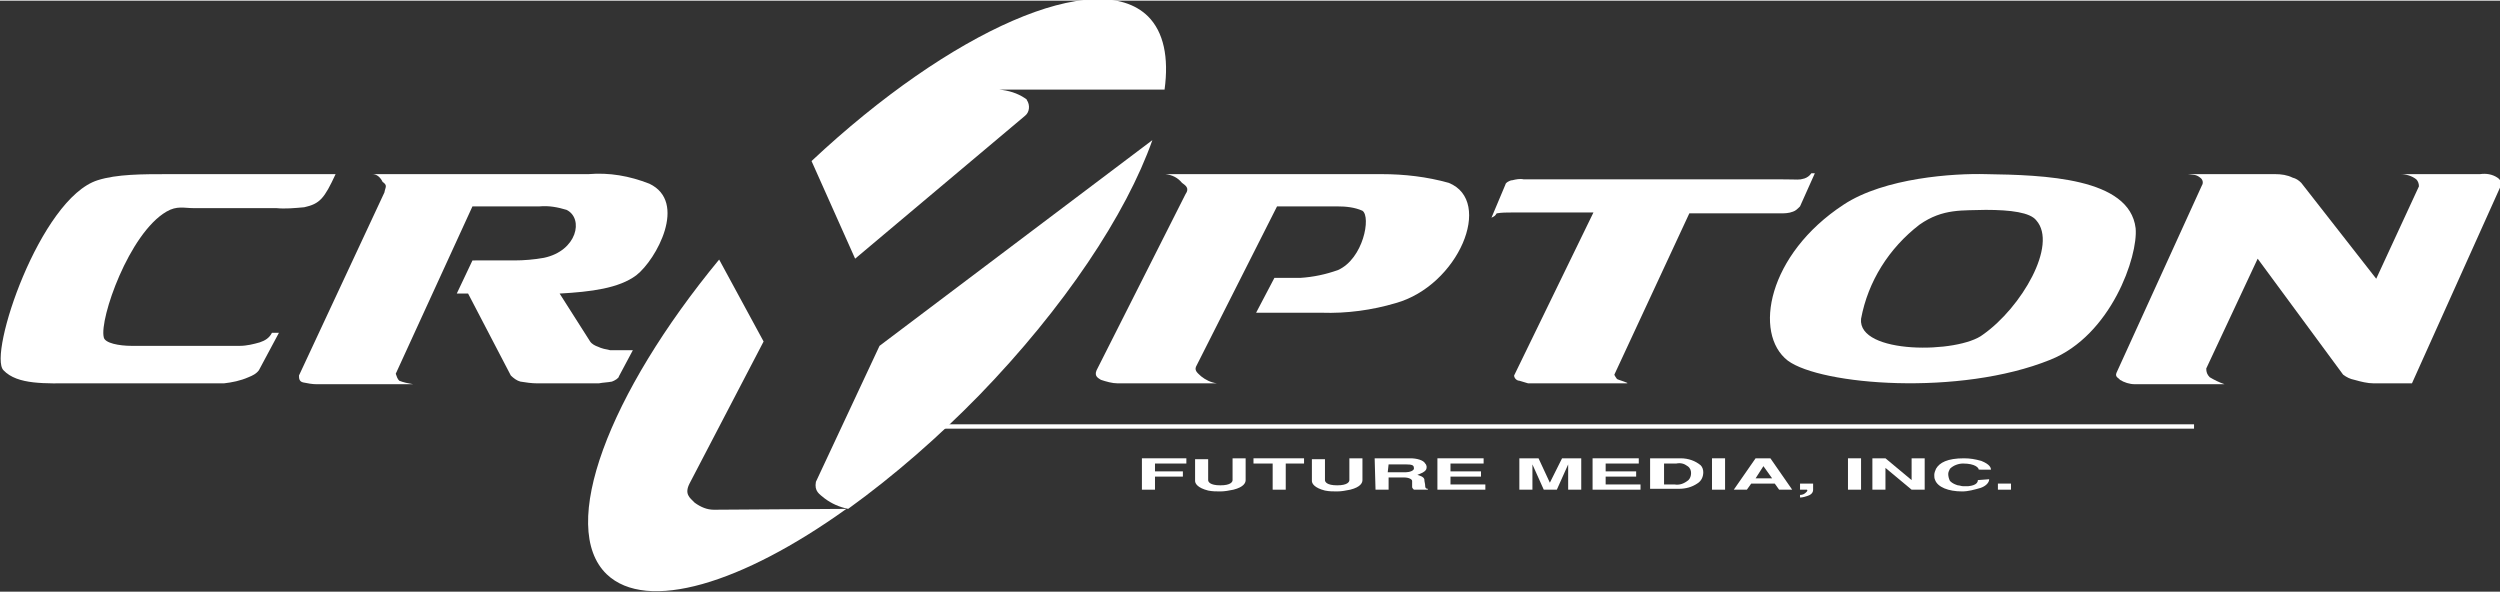
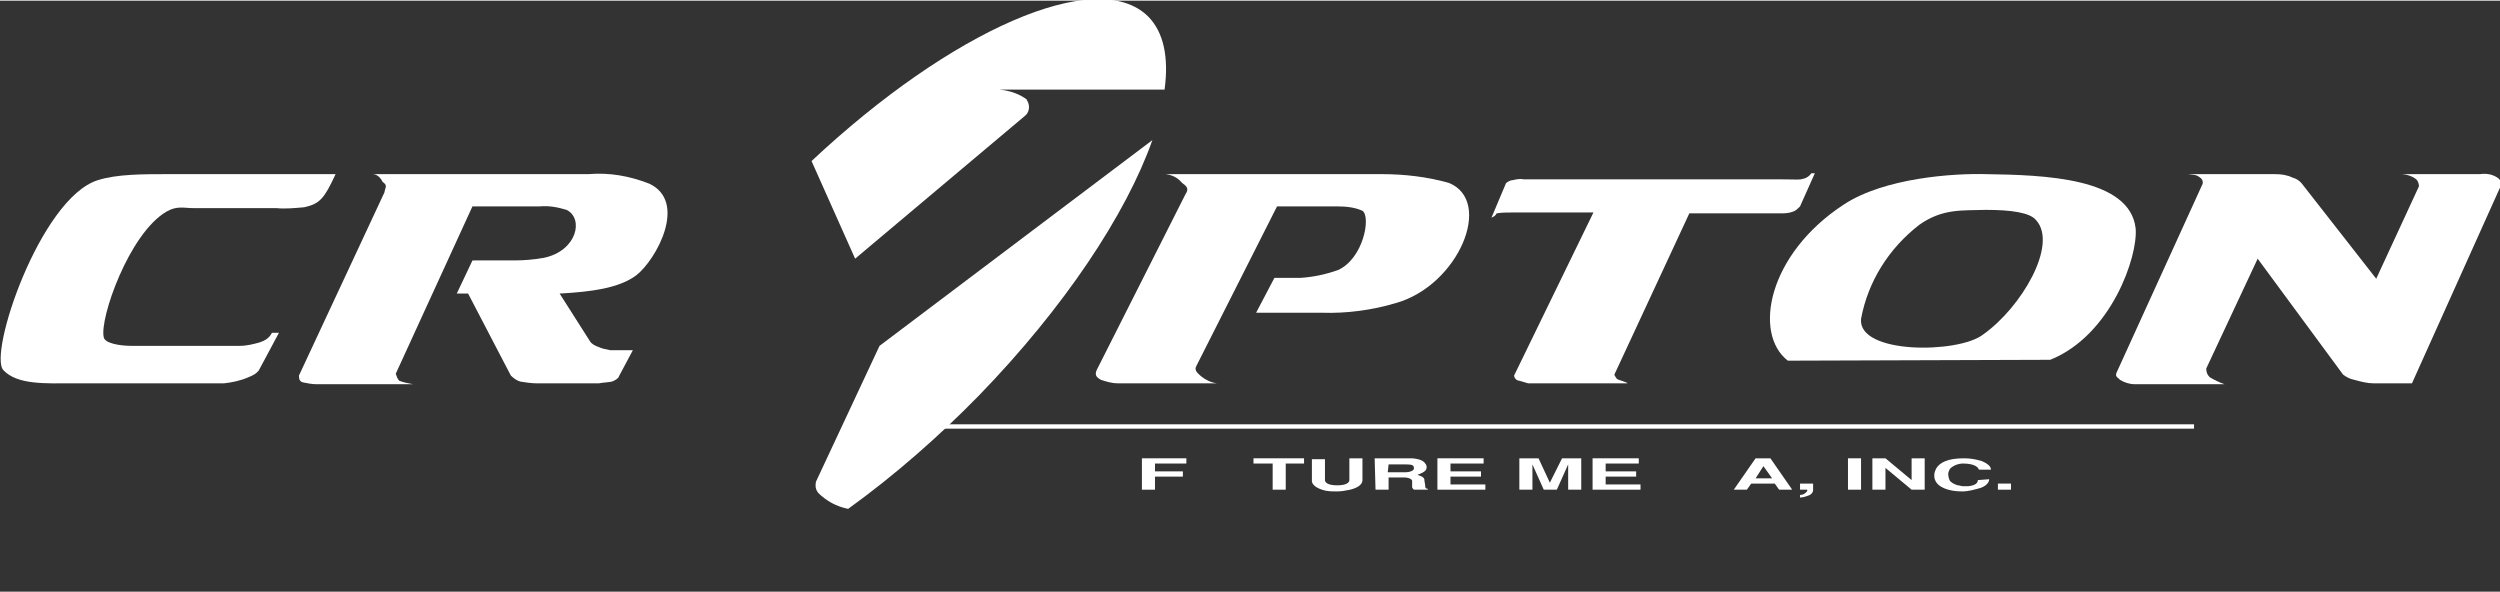
<svg xmlns="http://www.w3.org/2000/svg" version="1.1" viewBox="0 0 286.8 67.8" width="287" height="68">
  <rect x="0" y="0" width="286.8" height="67.8" fill="#333333" stroke="none" />
  <style type="text/css">
	.st0{fill:#fff;}
</style>
  <path class="st0" d="M34.9,23.7c-1.1,0.1-2.2,0.2-3.2,0.1h-9.5c-1.1,0-1.9-0.3-3.1,0.4c-4.3,2.5-7.7,12.3-7.2,14.4  c0.1,0.7,1.8,1,3.2,1h12.4c0.8,0,1.6-0.2,2.3-0.4c0.6-0.2,1.1-0.5,1.4-1.1H32l-2.3,4.3c-0.3,0.4-0.7,0.6-1.2,0.8  c-0.9,0.4-1.9,0.6-2.8,0.7H8.4c-3.1,0-6.4,0.2-8-1.5c-1.8-1.8,4.2-19.7,10.8-21.8c2.2-0.7,5.1-0.7,8.2-0.7h19.1  C37.2,22.7,36.7,23.3,34.9,23.7L34.9,23.7z" />
  <path class="st0" d="M133.7,19.9h24.8c2.6,0,5.2,0.3,7.7,1c5.2,2.1,1.1,11.8-6.1,13.8c-2.7,0.8-5.6,1.2-8.5,1.1h-7.5l2.1-4h3  c1.5-0.1,2.9-0.4,4.3-0.9c2.9-1.3,3.8-6.1,2.8-6.8c-0.9-0.4-1.9-0.5-2.9-0.5h-6.9L137.2,42c-0.2,0.5,0.3,0.8,0.6,1.1  c0.5,0.4,1.1,0.7,1.8,0.8h-11.4c-0.6,0-1.3-0.2-1.9-0.4c-0.3-0.2-0.8-0.4-0.5-1.1L136,22.2c0.5-0.7,0-1-0.4-1.3  C135.1,20.3,134.5,20,133.7,19.9L133.7,19.9z" />
  <path class="st0" d="M171.1,24.9l1.6-3.8c0-0.2,0.5-0.5,0.8-0.5c0.4-0.1,0.9-0.2,1.3-0.1h29.7c1.9,0,1.8,0.1,2.5-0.1  c0.3-0.1,0.6-0.3,0.8-0.6h0.4l-1.7,3.8c-0.3,0.3-0.5,0.5-0.8,0.6c-0.5,0.2-1,0.2-1.5,0.2h-10.4l-8.6,18.5c0,0.1,0.3,0.5,0.3,0.5  c0.1,0.1,1.6,0.5,1.1,0.5h-11.3c-0.3-0.1-0.7-0.2-1-0.3c-0.3,0-0.6-0.3-0.6-0.6l9.1-18.7h-9.4c-0.6,0-1.1,0-1.7,0.1  C171.5,24.7,171.5,24.7,171.1,24.9L171.1,24.9z" />
-   <path class="st0" d="M205.1,41.3c-4-3.1-2.3-12.2,6.4-17.9c4.7-3.1,12.7-3.6,16.3-3.5V24c-2.6,0.1-4.9-0.2-7.6,1.7  c-3.5,2.7-5.9,6.5-6.7,10.8c-0.4,4.1,11.2,4,14,1.8c4.4-3.1,8.6-10.3,6.1-13.1c-0.7-0.9-2.9-1.2-5.8-1.2v-4.1  c6.7,0.1,16.5,0.4,17.2,6.2c0.3,3.2-2.8,12.3-9.8,15.1C224.8,45.4,208.9,44.1,205.1,41.3L205.1,41.3z" />
+   <path class="st0" d="M205.1,41.3c-4-3.1-2.3-12.2,6.4-17.9c4.7-3.1,12.7-3.6,16.3-3.5V24c-2.6,0.1-4.9-0.2-7.6,1.7  c-3.5,2.7-5.9,6.5-6.7,10.8c-0.4,4.1,11.2,4,14,1.8c4.4-3.1,8.6-10.3,6.1-13.1c-0.7-0.9-2.9-1.2-5.8-1.2v-4.1  c6.7,0.1,16.5,0.4,17.2,6.2c0.3,3.2-2.8,12.3-9.8,15.1L205.1,41.3z" />
  <path class="st0" d="M251,19.9h10c0.7,0,1.4,0.1,2,0.4c0.4,0.1,0.7,0.3,1,0.6l8.6,11l4.9-10.6c0-0.3-0.1-0.6-0.3-0.8  c-0.5-0.4-1.2-0.6-1.8-0.6h9.1c0.7-0.1,1.4,0,2,0.4c0.2,0.1,0.5,0.5,0.5,0.7l-10.3,22.9h-4.4c-0.7,0-1.5-0.2-2.2-0.4  c-0.5-0.1-0.9-0.3-1.3-0.6L259,29.6l-5.9,12.6c0,0.4,0.1,0.7,0.4,1c0.5,0.3,1.1,0.6,1.7,0.8h-10.3c-0.6,0-1.2-0.2-1.7-0.5  c-0.1-0.2-0.6-0.3-0.4-0.8l9.8-21.5c0.2-0.3,0.1-0.7-0.2-0.9C251.9,19.9,251.6,20,251,19.9L251,19.9z" />
  <rect x="105.2" y="48.6" class="st0" width="146.5" height="0.5" />
  <path class="st0" d="M42.7,19.9h24.8c2.4-0.2,4.7,0.2,7,1.1c4.4,2.1,0.8,8.7-1.5,10.5c-2,1.5-5.2,1.9-8.8,2.1l3.5,5.5  c0.2,0.3,0.6,0.5,0.9,0.6c0.4,0.2,0.9,0.3,1.4,0.4h2.6l-1.6,3c0,0.2-0.5,0.5-0.8,0.6c-0.5,0.1-1,0.1-1.5,0.2h-7.1  c-0.6,0-1.3-0.1-1.9-0.2c-0.4-0.1-0.8-0.4-1.1-0.7l-4.9-9.4h-1.3l1.8-3.8H59c1.1,0,2.3-0.1,3.4-0.3C66.2,28.7,67,25,65,24  c-1-0.3-2-0.5-3.1-0.4h-7.7l-8.8,19.2c0.1,0.3,0.2,0.6,0.4,0.8c0.5,0.2,1,0.3,1.6,0.4H36.3c-0.5,0-1-0.1-1.5-0.2  c-0.5-0.1-0.5-0.5-0.5-0.8l9.8-21c0.1-0.6,0.4-0.8-0.2-1.2C43.6,20.2,43.2,19.9,42.7,19.9L42.7,19.9z" />
  <polygon class="st0" points="136.1,52.5 136.1,53.1 132.5,53.1 132.5,54 135.7,54 135.7,54.6 132.5,54.6 132.5,56.1 131,56.1  131,52.5 " />
-   <path class="st0" d="M142.9,52.5V55c0,0.3-0.2,0.8-1.4,1.1c-0.5,0.1-1,0.2-1.5,0.2s-0.9,0-1.4-0.1c-1.2-0.3-1.5-0.8-1.5-1.1v-2.5  h1.5V55c0,0.2,0.2,0.6,1.4,0.6s1.4-0.4,1.4-0.6v-2.5H142.9z" />
  <polygon class="st0" points="149.6,52.5 149.6,53.1 147.5,53.1 147.5,56.1 146,56.1 146,53.1 143.8,53.1 143.8,52.5 " />
  <path class="st0" d="M156.3,52.5V55c0,0.3-0.2,0.8-1.4,1.1c-0.5,0.1-1,0.2-1.5,0.2s-0.9,0-1.4-0.1c-1.2-0.3-1.5-0.8-1.5-1.1v-2.5  h1.5V55c0,0.2,0.2,0.6,1.4,0.6s1.4-0.4,1.4-0.6v-2.5H156.3z" />
  <path class="st0" d="M157.7,52.5h4.1c0.7,0,1.5,0.2,1.7,0.6c0.2,0.2,0.2,0.5,0.1,0.7c-0.2,0.3-0.5,0.4-1,0.6  c0.3,0.1,0.7,0.2,0.8,0.5c0,0.3,0.1,0.5,0.1,0.8c0,0.2,0.1,0.3,0.3,0.3v0.1h-1.6c-0.1-0.1-0.2-0.2-0.2-0.3c0-0.2,0-0.5,0-0.7  s-0.4-0.4-0.9-0.4h-1.8v1.4h-1.5L157.7,52.5L157.7,52.5z M159.2,54.1h2.1c0.4,0,1-0.2,0.9-0.5c0-0.3-0.2-0.4-0.9-0.4h-2L159.2,54.1  L159.2,54.1z" />
  <polygon class="st0" points="170.2,52.5 170.2,53.1 166.4,53.1 166.4,54 169.9,54 169.9,54.6 166.4,54.6 166.4,55.5 170.4,55.5  170.4,56.1 164.9,56.1 164.9,52.5 " />
  <polygon class="st0" points="177.1,56.1 175.8,53.2 175.8,56.1 174.3,56.1 174.3,52.5 176.5,52.5 177.8,55.3 179.2,52.5 181.4,52.5  181.4,56.1 179.9,56.1 179.9,53.2 178.6,56.1 " />
  <polygon class="st0" points="188,52.5 188,53.1 184.2,53.1 184.2,54 187.7,54 187.7,54.6 184.2,54.6 184.2,55.5 188.2,55.5  188.2,56.1 182.7,56.1 182.7,52.5 " />
-   <path class="st0" d="M189.4,52.5h3.4c0.9,0,1.7,0.3,2.3,0.8c0.2,0.2,0.3,0.5,0.3,0.8c0,0.5-0.2,1-0.7,1.3c-0.6,0.4-1.3,0.6-2.1,0.6  h-3.3v-3.5H189.4z M190.9,55.5h1.2c0.6,0.1,1.1-0.1,1.6-0.5c0.2-0.2,0.3-0.5,0.3-0.8s-0.1-0.6-0.4-0.8c-0.4-0.3-0.8-0.4-1.3-0.3  h-1.4L190.9,55.5L190.9,55.5z" />
-   <polygon class="st0" points="197.9,56.1 196.4,56.1 196.4,52.5 197.9,52.5 " />
  <path class="st0" d="M205.6,56.1h-1.5l-0.5-0.7h-2.7l-0.5,0.7h-1.5l2.5-3.6h1.7L205.6,56.1L205.6,56.1z M201.4,54.8h1.9l-1-1.4  L201.4,54.8L201.4,54.8z" />
  <path class="st0" d="M206.5,55.4h1.5v0.7c0,0.1,0,0.5-0.6,0.7c-0.3,0.1-0.6,0.2-0.9,0.2v-0.3c0.3,0,0.5-0.1,0.7-0.3  c0.1-0.1,0.2-0.2,0.1-0.3h-0.8V55.4z" />
  <polygon class="st0" points="213.5,56.1 212,56.1 212,52.5 213.5,52.5 " />
  <polygon class="st0" points="216.3,52.5 219.3,55 219.3,52.5 220.8,52.5 220.8,56.1 219.3,56.1 216.3,53.6 216.3,56.1 214.8,56.1  214.8,52.5 " />
  <path class="st0" d="M228.2,54.9c0,0.4-0.4,0.8-1,1c-0.7,0.2-1.4,0.4-2.1,0.4c-1.6,0-2.8-0.5-3.1-1.3c-0.1-0.2-0.1-0.4-0.1-0.6  c0-0.2,0.1-0.5,0.2-0.7c0.4-0.7,1.3-1.2,3.2-1.2c0.7,0,1.3,0.1,2,0.3c1,0.4,1.1,0.8,1.1,1H227c0-0.2-0.4-0.7-1.8-0.7  c-0.5,0-1.1,0.2-1.5,0.6c-0.1,0.2-0.2,0.4-0.2,0.6c0,0.3,0.1,0.6,0.2,0.8c0.3,0.3,0.6,0.4,0.9,0.5c0.2,0,0.4,0.1,0.6,0.1  c0.2,0,0.4,0,0.6,0c1-0.1,1.1-0.5,1.1-0.7L228.2,54.9z" />
  <polygon class="st0" points="229.2,55.4 230.7,55.4 230.7,56.1 229.2,56.1 " />
-   <path class="st0" d="M81.9,58.4c-0.8,0-1.5-0.3-2.2-0.8c-0.6-0.6-1.2-1-0.6-2.2l8.5-16.3l-5.1-9.4C69.8,45.1,64,60.4,69.6,65.8  c4.6,4.4,15.5,1.1,27.5-7.5L81.9,58.4z" />
  <path class="st0" d="M98.1,29.6l19.5-16.4c0.5-0.4,0.6-1.2,0.2-1.8c0-0.1-0.1-0.1-0.2-0.2c-0.9-0.6-1.9-0.9-3-1h19  c0.5-3.7-0.1-6.6-1.9-8.4c-5.9-5.8-22.6,1.6-38.6,16.6L98.1,29.6z" />
  <path class="st0" d="M100.9,39.6l-7.3,15.6c-0.2,1.1,0.4,1.4,1,1.9c0.8,0.6,1.7,1,2.7,1.2c5.4-3.9,10.4-8.3,15-13  c9.8-10.1,16.9-20.8,19.9-29.3L100.9,39.6z" />
</svg>